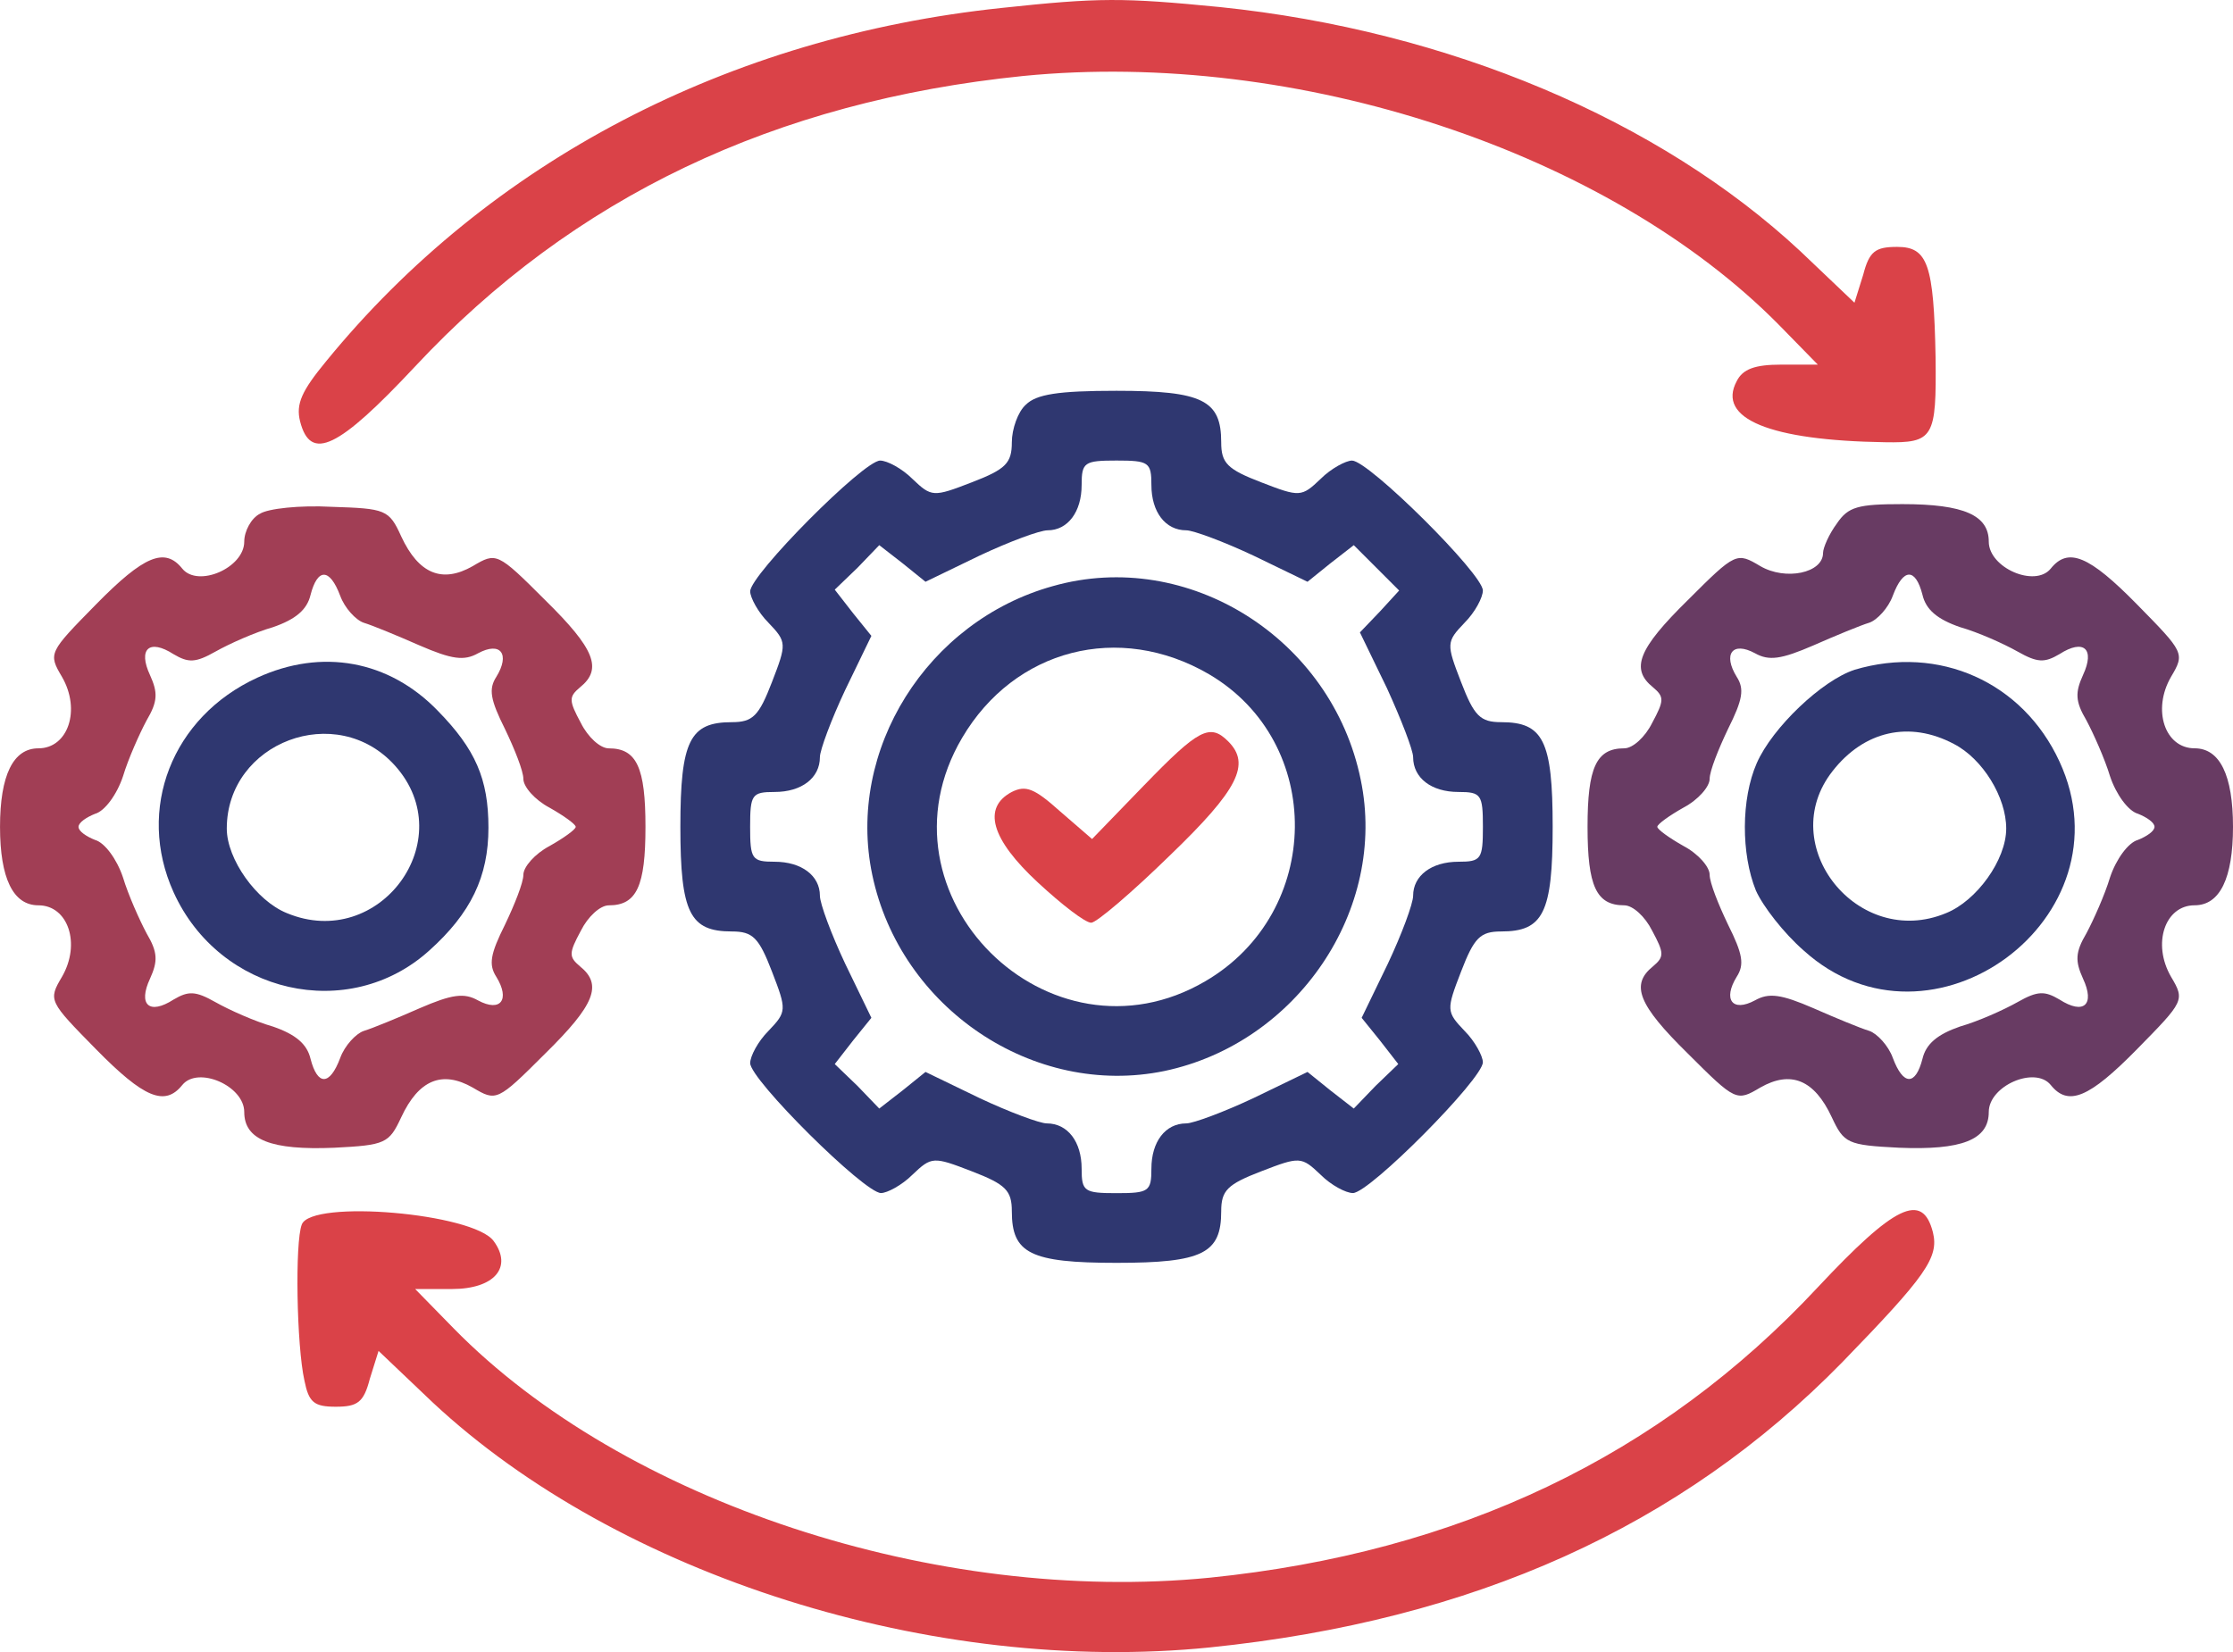
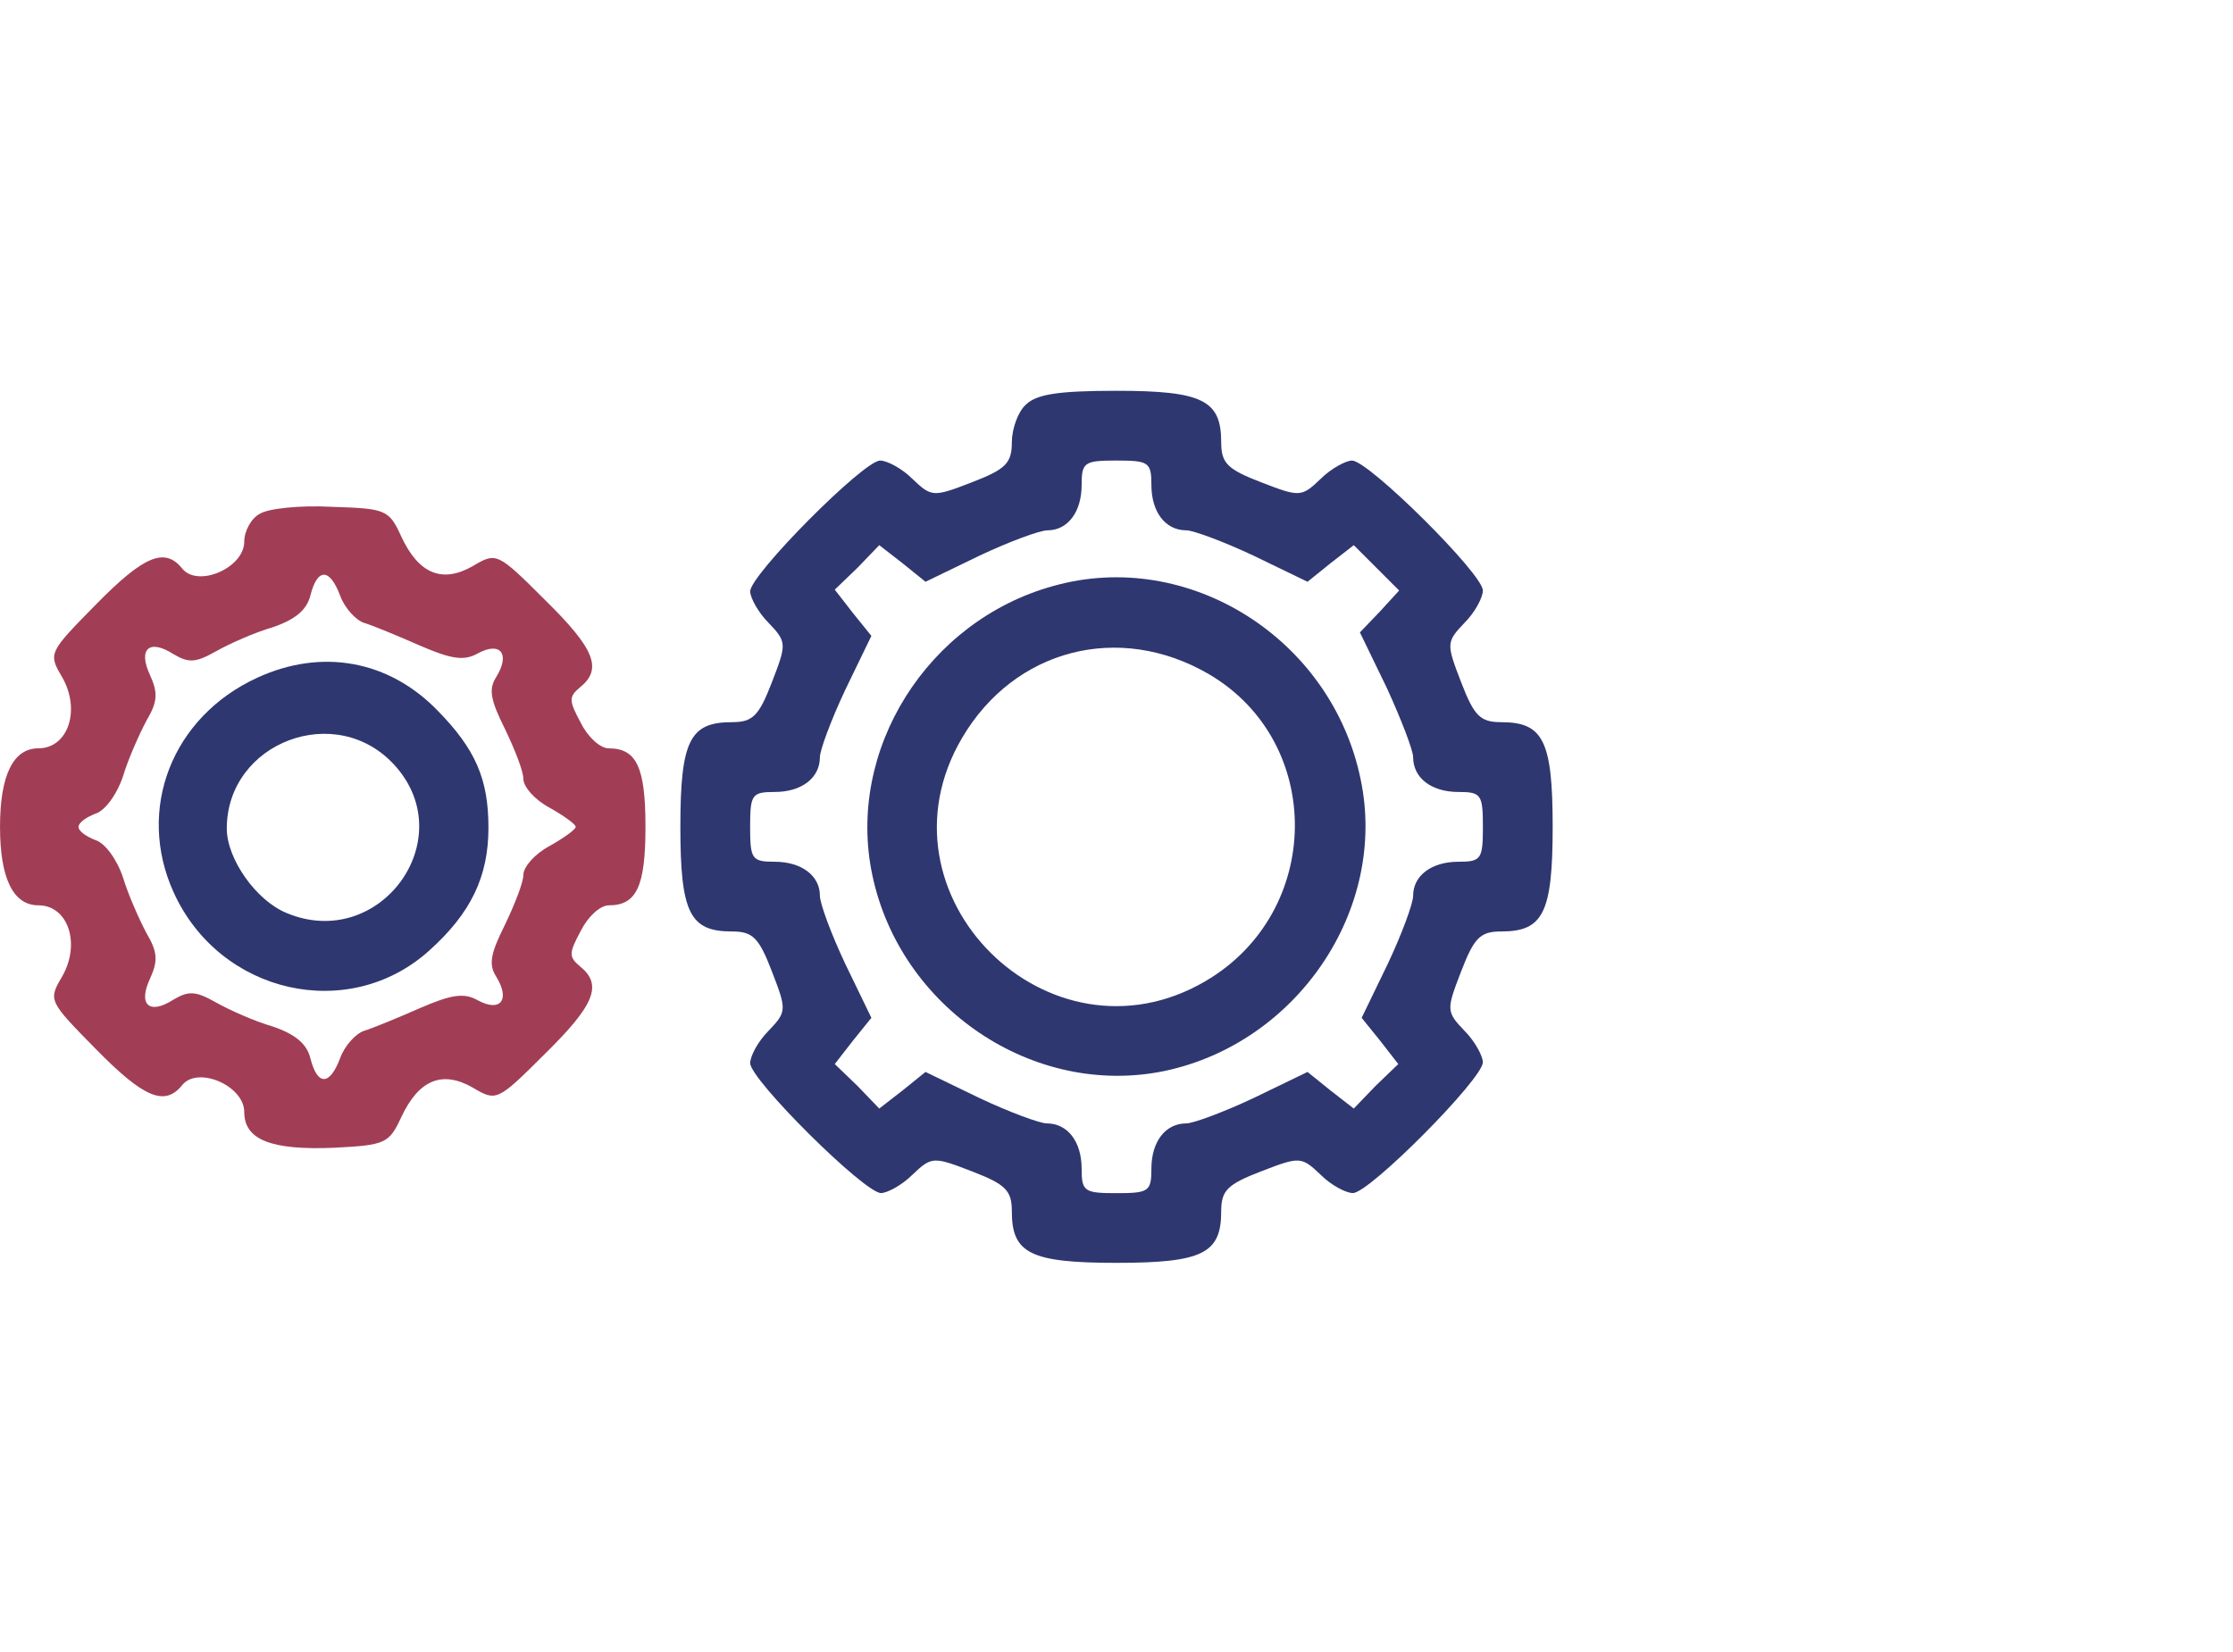
<svg xmlns="http://www.w3.org/2000/svg" id="a" data-name="Layer 1" viewBox="0 0 1000 740.03">
  <defs>
    <style>
      .b {
        fill: #a13e55;
      }

      .b, .c, .d, .e {
        stroke-width: 0px;
      }

      .c {
        fill: #683b63;
      }

      .d {
        fill: #da4248;
      }

      .e {
        fill: #2f3770;
      }
    </style>
  </defs>
-   <path class="d" d="m448.44,3.57c-122.27,12.89-229.3,68.75-302.34,158.2-10.94,13.28-13.67,19.14-11.72,26.95,4.69,18.36,17.19,12.11,51.56-24.61,70.7-75.78,160.94-118.75,272.27-130.08,122.66-12.11,262.11,33.98,338.67,111.72l17.19,17.58h-16.41c-11.72,0-17.19,1.95-19.92,7.42-8.98,16.8,14.84,26.56,66.41,27.34,21.88.39,23.05-1.95,22.66-37.89-.78-41.8-3.52-49.61-17.19-49.61-9.77,0-12.5,1.95-15.23,12.5l-3.91,12.5-24.22-23.05C742.97,53.57,648.44,13.72,546.48,3.18c-43.75-4.3-54.3-4.3-98.05.39Z" />
  <path class="e" d="m459.38,181.3c-3.52,3.12-6.25,10.94-6.25,16.8,0,9.38-2.73,12.11-17.97,17.97-17.19,6.64-17.97,6.64-26.56-1.56-4.69-4.69-11.33-8.2-14.45-8.2-7.42,0-58.2,51.17-58.2,58.59,0,2.73,3.52,9.38,8.2,14.06,8.2,8.59,8.2,9.38,1.56,26.56-5.86,15.23-8.59,17.97-17.97,17.97-18.75,0-23.05,8.2-23.05,46.87s4.3,46.88,23.05,46.88c9.38,0,12.11,2.73,17.97,17.97,6.64,17.19,6.64,17.97-1.56,26.56-4.69,4.69-8.2,11.33-8.2,14.45,0,7.42,51.17,58.2,58.59,58.2,2.73,0,9.38-3.52,14.06-8.2,8.59-8.2,9.38-8.2,26.56-1.56,15.23,5.86,17.97,8.59,17.97,17.97,0,18.75,8.2,23.05,46.88,23.05s46.88-4.3,46.88-23.05c0-9.38,2.73-12.11,17.97-17.97,17.19-6.64,17.97-6.64,26.56,1.56,4.69,4.69,11.33,8.2,14.45,8.2,7.42,0,58.2-51.17,58.2-58.59,0-2.73-3.52-9.38-8.2-14.06-8.2-8.59-8.2-9.38-1.56-26.56,5.86-15.23,8.59-17.97,17.97-17.97,18.75,0,23.05-8.2,23.05-46.88s-4.3-46.87-23.05-46.87c-9.38,0-12.11-2.73-17.97-17.97-6.64-17.19-6.64-17.97,1.56-26.56,4.69-4.69,8.2-11.33,8.2-14.45,0-7.42-51.17-58.2-58.59-58.2-2.73,0-9.38,3.52-14.06,8.2-8.59,8.2-9.38,8.2-26.56,1.56-15.23-5.86-17.97-8.59-17.97-17.97,0-18.75-8.2-23.05-46.88-23.05-26.17,0-35.94,1.56-40.62,6.25Zm56.25,35.94c0,12.11,6.25,20.31,15.62,20.31,3.12,0,16.8,5.08,30.08,11.33l24.22,11.72,10.16-8.2,10.55-8.2,10.16,10.16,10.16,10.16-8.59,9.38-8.98,9.38,12.11,25c6.25,13.67,11.72,27.73,11.72,30.86,0,9.38,8.2,15.62,20.31,15.62,10.16,0,10.94,1.17,10.94,15.62s-.78,15.63-10.94,15.63c-12.11,0-20.31,6.25-20.31,15.23,0,3.52-5.08,17.19-11.33,30.47l-11.72,24.22,8.2,10.16,8.2,10.55-10.16,9.77-9.77,10.16-10.55-8.2-10.16-8.2-24.22,11.72c-13.28,6.25-26.95,11.33-30.08,11.33-9.38,0-15.62,8.2-15.62,20.31,0,10.16-1.17,10.94-15.62,10.94s-15.62-.78-15.62-10.94c0-12.11-6.25-20.31-15.62-20.31-3.12,0-16.8-5.08-30.08-11.33l-24.22-11.72-10.16,8.2-10.55,8.2-9.77-10.16-10.16-9.77,8.2-10.55,8.2-10.16-11.72-24.22c-6.25-13.28-11.33-26.95-11.33-30.47,0-8.98-8.2-15.23-20.31-15.23-10.16,0-10.94-1.17-10.94-15.63s.78-15.62,10.94-15.62c12.11,0,20.31-6.25,20.31-15.62,0-3.12,5.08-16.8,11.33-30.08l11.72-24.22-8.2-10.16-8.2-10.55,10.16-9.77,9.77-10.16,10.55,8.2,10.16,8.2,24.22-11.72c13.28-6.25,26.95-11.33,30.47-11.33,8.98,0,15.23-8.2,15.23-20.31,0-10.16,1.17-10.94,15.62-10.94s15.62.78,15.62,10.94Z" />
  <path class="e" d="m471.48,262.55c-56.25,15.62-92.58,73.44-80.86,129.3,12.5,59.77,72.27,100,130.86,87.89,59.38-12.5,100-72.27,87.89-130.47-12.89-63.28-77.34-103.91-137.89-86.72Zm69.92,39.45c51.95,30.47,51.17,106.64-1.56,137.5-69.92,41.02-150.39-38.67-108.98-108.98,23.44-39.84,70.31-51.95,110.55-28.52Z" />
-   <path class="d" d="m512.5,351.61l-23.44,24.22-14.45-12.5c-11.33-10.16-15.23-11.72-21.48-8.59-13.28,7.03-9.38,21.09,11.72,40.62,10.55,9.77,21.09,17.97,23.83,17.97,2.34,0,18.36-13.67,35.16-30.08,30.86-29.69,36.33-41.02,26.17-51.17-8.2-8.2-13.28-5.47-37.5,19.53Z" />
  <path class="b" d="m116.41,230.13c-3.91,1.95-7.03,7.81-7.03,12.5,0,11.72-20.7,20.7-27.73,12.11-7.81-9.77-17.19-5.86-38.67,16.02-21.09,21.48-21.48,21.88-15.23,32.42,8.59,14.84,2.73,32.03-10.55,32.03-11.33,0-17.19,12.11-17.19,35.16s5.86,35.16,17.19,35.16c13.28,0,19.14,17.19,10.55,32.03-6.25,10.55-5.86,10.94,15.23,32.42,21.48,21.88,30.86,25.78,38.67,16.02,7.03-8.59,27.73.39,27.73,12.11,0,12.5,12.11,17.19,40.23,16.02,23.05-1.17,24.61-1.95,30.08-13.67,7.81-16.8,18.36-21.09,32.03-13.28,10.55,6.25,10.94,6.25,32.42-15.23,22.27-21.88,25.78-30.86,15.62-39.06-5.08-4.3-5.08-5.86.39-16.02,3.12-6.25,8.59-11.33,12.5-11.33,12.5,0,16.41-8.59,16.41-35.16s-3.91-35.16-16.41-35.16c-3.91,0-9.38-5.08-12.5-11.33-5.47-10.16-5.47-11.72-.39-16.02,10.16-8.2,6.64-17.19-15.62-39.06-21.48-21.48-21.88-21.48-32.42-15.23-13.67,7.81-24.22,3.52-32.03-13.28-5.47-12.11-7.03-12.5-31.25-13.28-14.06-.78-28.52.78-32.03,3.12Zm35.94,36.72c1.95,5.47,7.03,10.94,10.55,12.11,3.91,1.17,15.23,5.86,25,10.16,14.45,6.25,19.92,7.03,26.17,3.52,10.16-5.47,14.45.39,8.2,10.55-3.52,5.47-2.73,10.16,3.91,23.44,4.3,8.98,8.2,18.75,8.2,22.27s5.08,9.38,11.72,12.89c6.25,3.52,11.72,7.42,11.72,8.59s-5.47,5.08-11.72,8.59c-6.64,3.52-11.72,9.38-11.72,12.89s-3.91,13.28-8.2,22.27c-6.64,13.28-7.42,17.97-3.91,23.44,6.25,10.16,1.95,16.02-8.2,10.55-6.25-3.52-11.72-2.73-26.17,3.52-9.77,4.3-21.09,8.98-25,10.16-3.52,1.17-8.59,6.64-10.55,12.11-4.69,12.5-10.16,12.5-13.28.39-1.56-6.64-6.64-10.94-16.8-14.45-8.2-2.34-19.53-7.42-25.78-10.94-8.98-5.08-12.11-5.08-18.75-1.17-10.94,7.03-16.02,2.34-10.55-9.38,3.52-7.81,3.52-11.72-1.56-20.31-3.12-5.86-8.2-17.19-10.55-25-2.73-8.2-8.2-15.62-12.5-16.8-3.91-1.56-7.42-3.91-7.42-5.86s3.52-4.3,7.42-5.86c4.3-1.17,9.77-8.59,12.5-16.8,2.34-7.81,7.42-19.14,10.55-25,5.08-8.59,5.08-12.5,1.56-20.31-5.47-11.72-.39-16.41,10.55-9.38,6.64,3.91,9.77,3.91,18.75-1.17,6.25-3.52,17.58-8.59,25.78-10.94,10.16-3.52,15.23-7.81,16.8-14.45,3.12-12.11,8.59-12.11,13.28.39Z" />
  <path class="e" d="m115.23,303.57c-38.28,17.58-54.3,58.98-37.5,96.09,20.7,45.7,78.52,58.59,114.45,26.17,18.75-16.8,26.56-33.2,26.56-55.08s-5.86-35.16-22.66-52.34c-21.88-22.66-51.95-28.12-80.86-14.84Zm61.72,39.45c29.69,33.2-7.03,83.2-48.44,66.02-13.67-5.47-26.95-24.22-26.95-37.89,0-38.67,49.22-57.42,75.39-28.12Z" />
-   <path class="c" d="m822.66,234.43c-3.52,4.69-6.25,10.94-6.25,13.28,0,8.98-16.8,12.5-28.12,5.86-10.55-6.25-10.94-6.25-32.42,15.23-22.27,21.88-25.78,30.86-15.62,39.06,5.08,4.3,5.08,5.86-.39,16.02-3.12,6.25-8.59,11.33-12.5,11.33-12.5,0-16.41,8.59-16.41,35.16s3.91,35.16,16.41,35.16c3.91,0,9.38,5.08,12.5,11.33,5.47,10.16,5.47,11.72.39,16.02-10.16,8.2-6.64,17.19,15.62,39.06,21.48,21.48,21.88,21.48,32.42,15.23,13.67-7.81,24.22-3.52,32.03,13.28,5.47,11.72,7.03,12.5,30.08,13.67,28.12,1.17,40.23-3.52,40.23-16.02,0-11.72,20.7-20.7,27.73-12.11,7.81,9.77,17.19,5.86,38.67-16.02,21.09-21.48,21.48-21.88,15.23-32.42-8.59-14.84-2.73-32.03,10.55-32.03,11.33,0,17.19-12.11,17.19-35.16s-5.86-35.16-17.19-35.16c-13.28,0-19.14-17.19-10.55-32.03,6.25-10.55,5.86-10.94-15.23-32.42-21.48-21.88-30.86-25.78-38.67-16.02-7.03,8.59-27.73-.39-27.73-12.11s-10.94-16.8-38.67-16.8c-19.92,0-24.22,1.17-29.3,8.59Zm38.28,32.03c1.56,6.64,6.64,10.94,16.8,14.45,8.2,2.34,19.53,7.42,25.78,10.94,8.98,5.08,12.11,5.08,18.75,1.17,10.94-7.03,16.02-2.34,10.55,9.38-3.52,7.81-3.52,11.72,1.56,20.31,3.12,5.86,8.2,17.19,10.55,25,2.73,8.2,8.2,15.62,12.5,16.8,3.91,1.56,7.42,3.91,7.42,5.86s-3.52,4.3-7.42,5.86c-4.3,1.17-9.77,8.59-12.5,16.8-2.34,7.81-7.42,19.14-10.55,25-5.08,8.59-5.08,12.5-1.56,20.31,5.47,11.72.39,16.41-10.55,9.38-6.64-3.91-9.77-3.91-18.75,1.17-6.25,3.52-17.58,8.59-25.78,10.94-10.16,3.52-15.23,7.81-16.8,14.45-3.12,12.11-8.59,12.11-13.28-.39-1.95-5.47-7.03-10.94-10.55-12.11-3.91-1.17-15.23-5.86-25-10.16-14.45-6.25-19.92-7.03-26.17-3.52-10.16,5.47-14.45-.39-8.2-10.55,3.52-5.47,2.73-10.16-3.91-23.44-4.3-8.98-8.2-18.75-8.2-22.27s-5.08-9.38-11.72-12.89c-6.25-3.52-11.72-7.42-11.72-8.59s5.47-5.08,11.72-8.59c6.64-3.52,11.72-9.38,11.72-12.89s3.91-13.28,8.2-22.27c6.64-13.28,7.42-17.97,3.91-23.44-6.25-10.16-1.95-16.02,8.2-10.55,6.25,3.52,11.72,2.73,26.17-3.52,9.77-4.3,21.09-8.98,25-10.16,3.52-1.17,8.59-6.64,10.55-12.11,4.69-12.5,10.16-12.5,13.28-.39Z" />
-   <path class="e" d="m830.47,300.05c-14.45,4.69-36.72,25.78-43.75,41.8s-7.03,40.62-.39,57.03c3.12,7.03,12.5,19.14,21.48,26.95,57.03,51.56,146.88-14.84,114.45-84.77-16.41-35.55-53.91-52.34-91.8-41.02Zm44.53,33.2c12.89,6.64,23.44,23.83,23.44,37.89s-13.28,32.42-26.95,37.89c-39.45,16.41-76.95-30.47-50.78-63.67,14.06-17.97,34.38-22.66,54.3-12.11Z" />
-   <path class="d" d="m135.16,548.49c-3.12,7.81-2.34,54.3,1.17,69.92,1.95,9.77,4.3,11.72,14.06,11.72s12.5-1.95,15.23-12.5l3.91-12.5,24.22,23.05c83.2,77.73,224.22,122.27,348.05,109.77,117.97-12.11,210.94-53.91,283.2-127.73,37.5-38.67,43.36-46.88,40.62-58.2-4.69-18.36-17.19-12.11-51.56,24.61-70.7,75.78-160.94,118.75-272.27,130.08-122.27,12.11-262.5-33.98-338.67-111.72l-17.19-17.58h16.41c19.14,0,27.34-9.77,18.75-21.48-8.98-12.5-81.64-18.75-85.94-7.42Z" />
</svg>